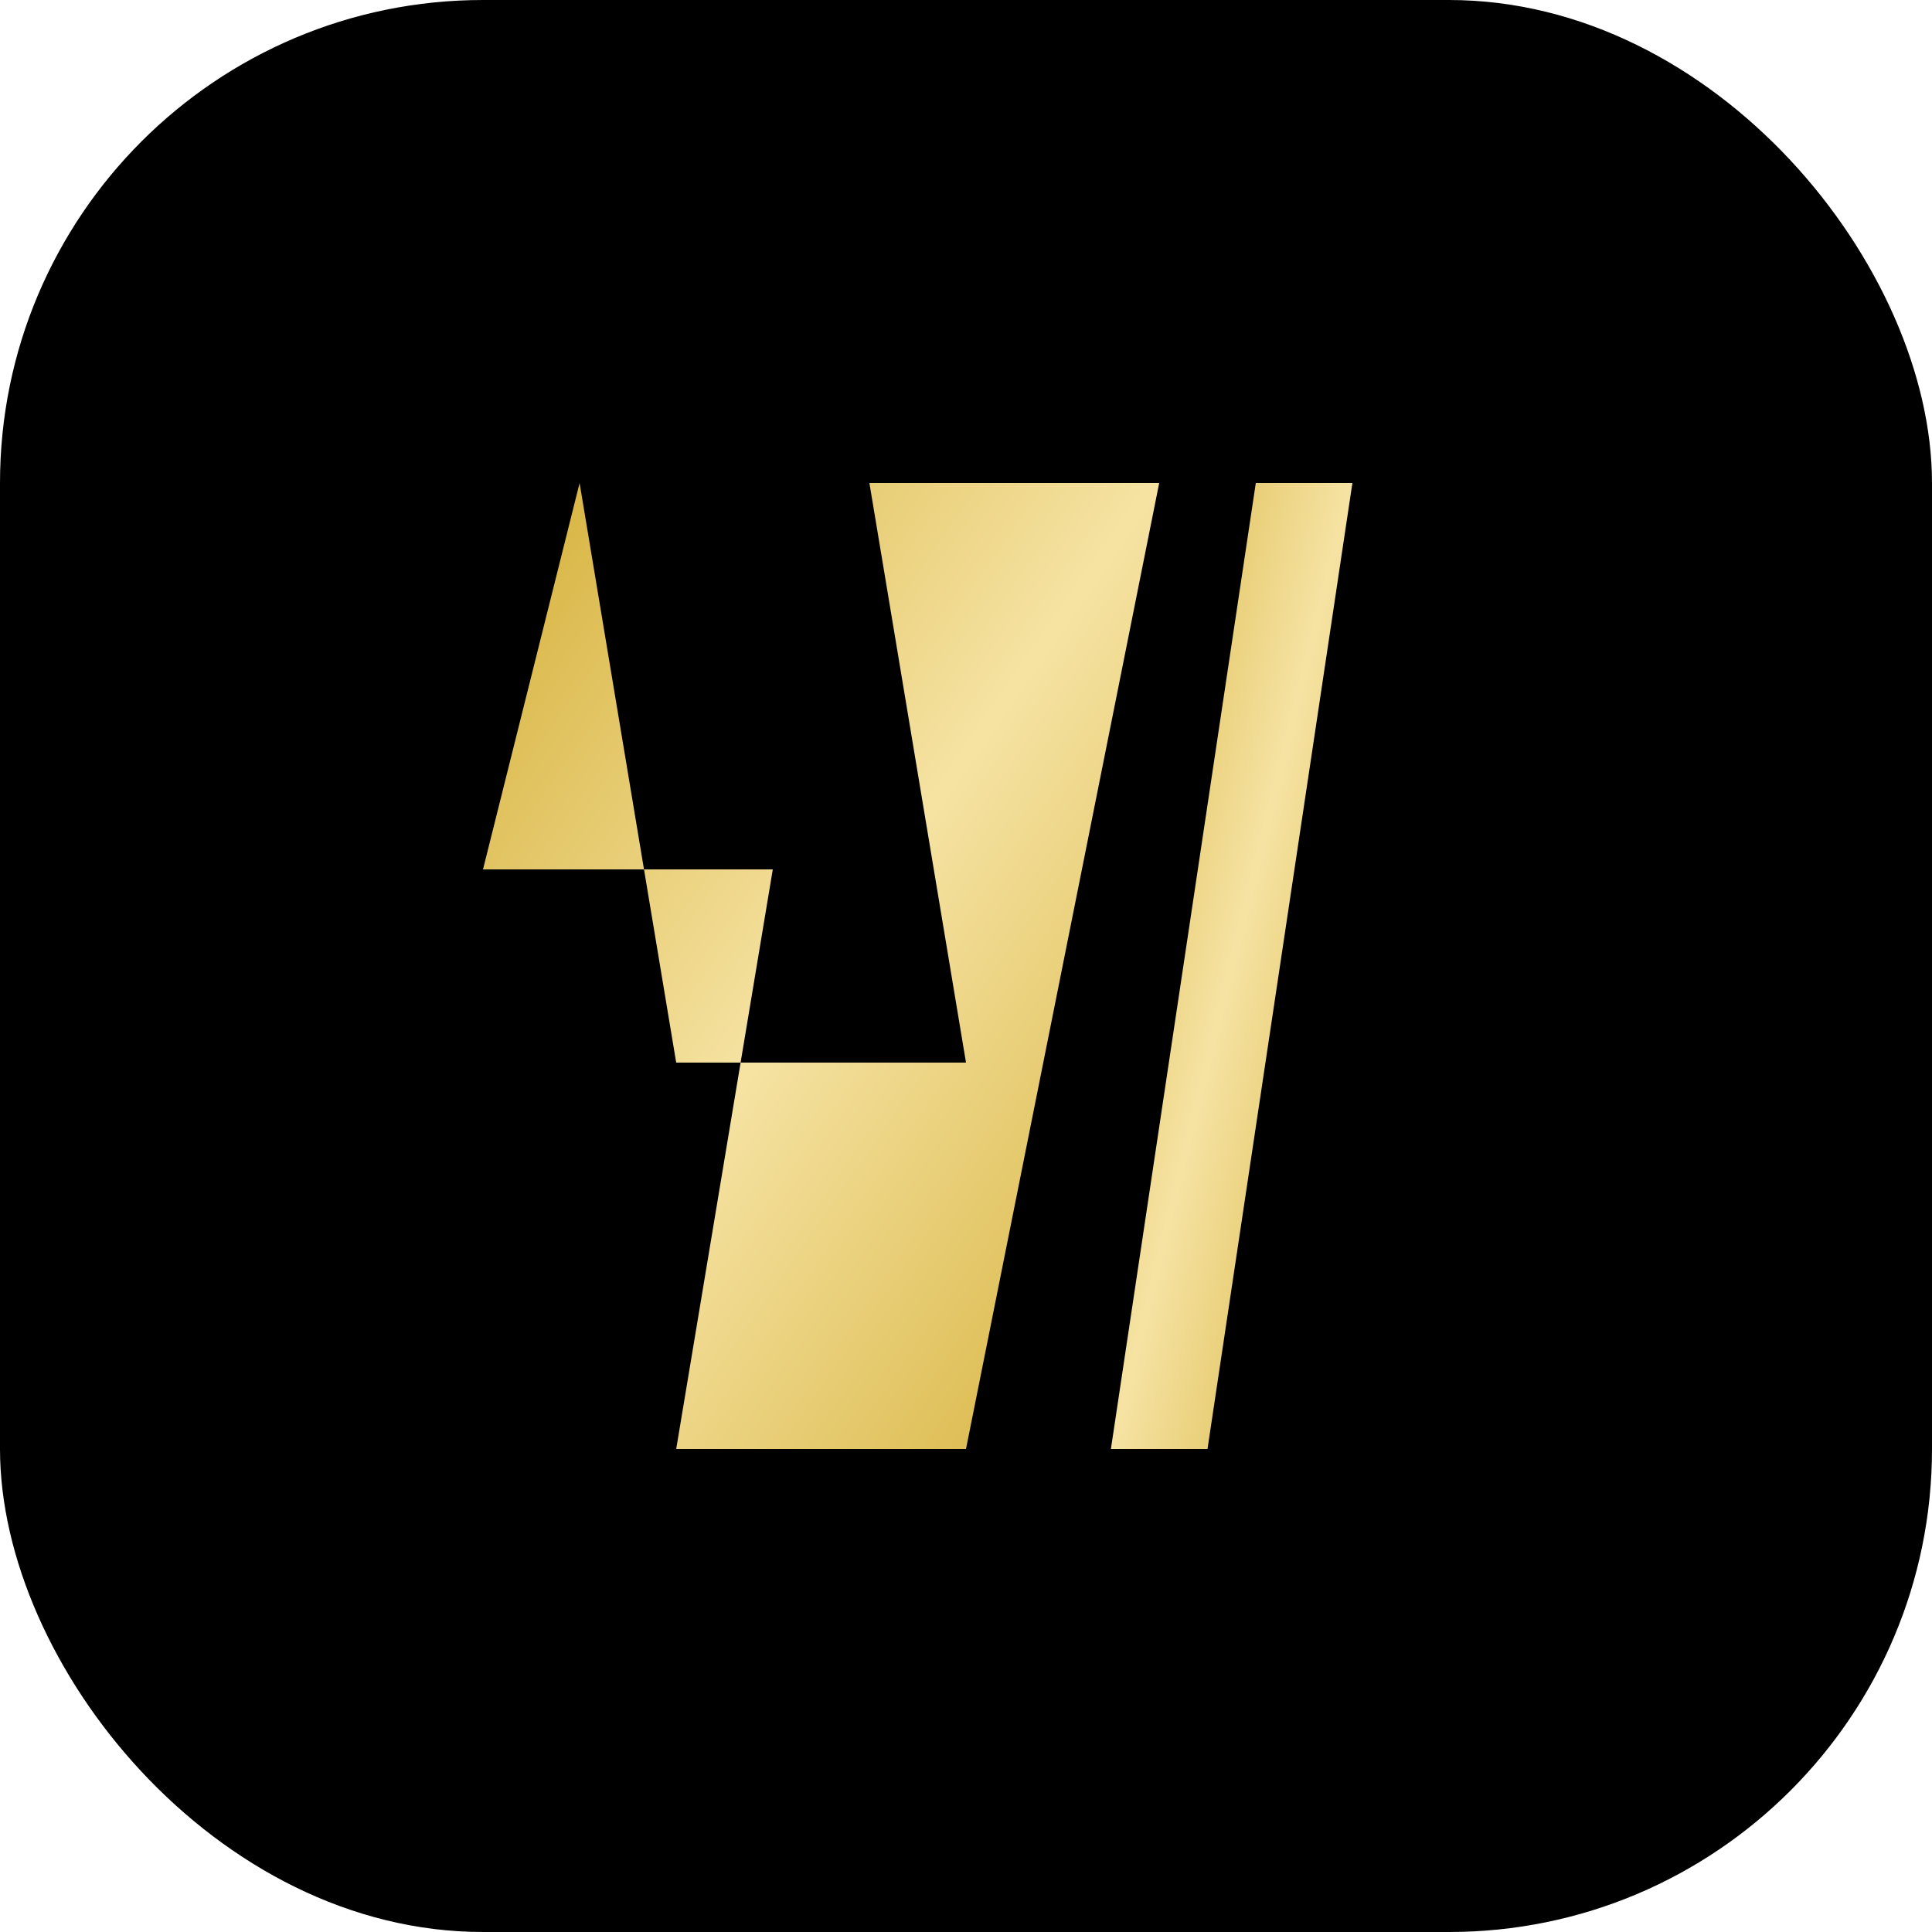
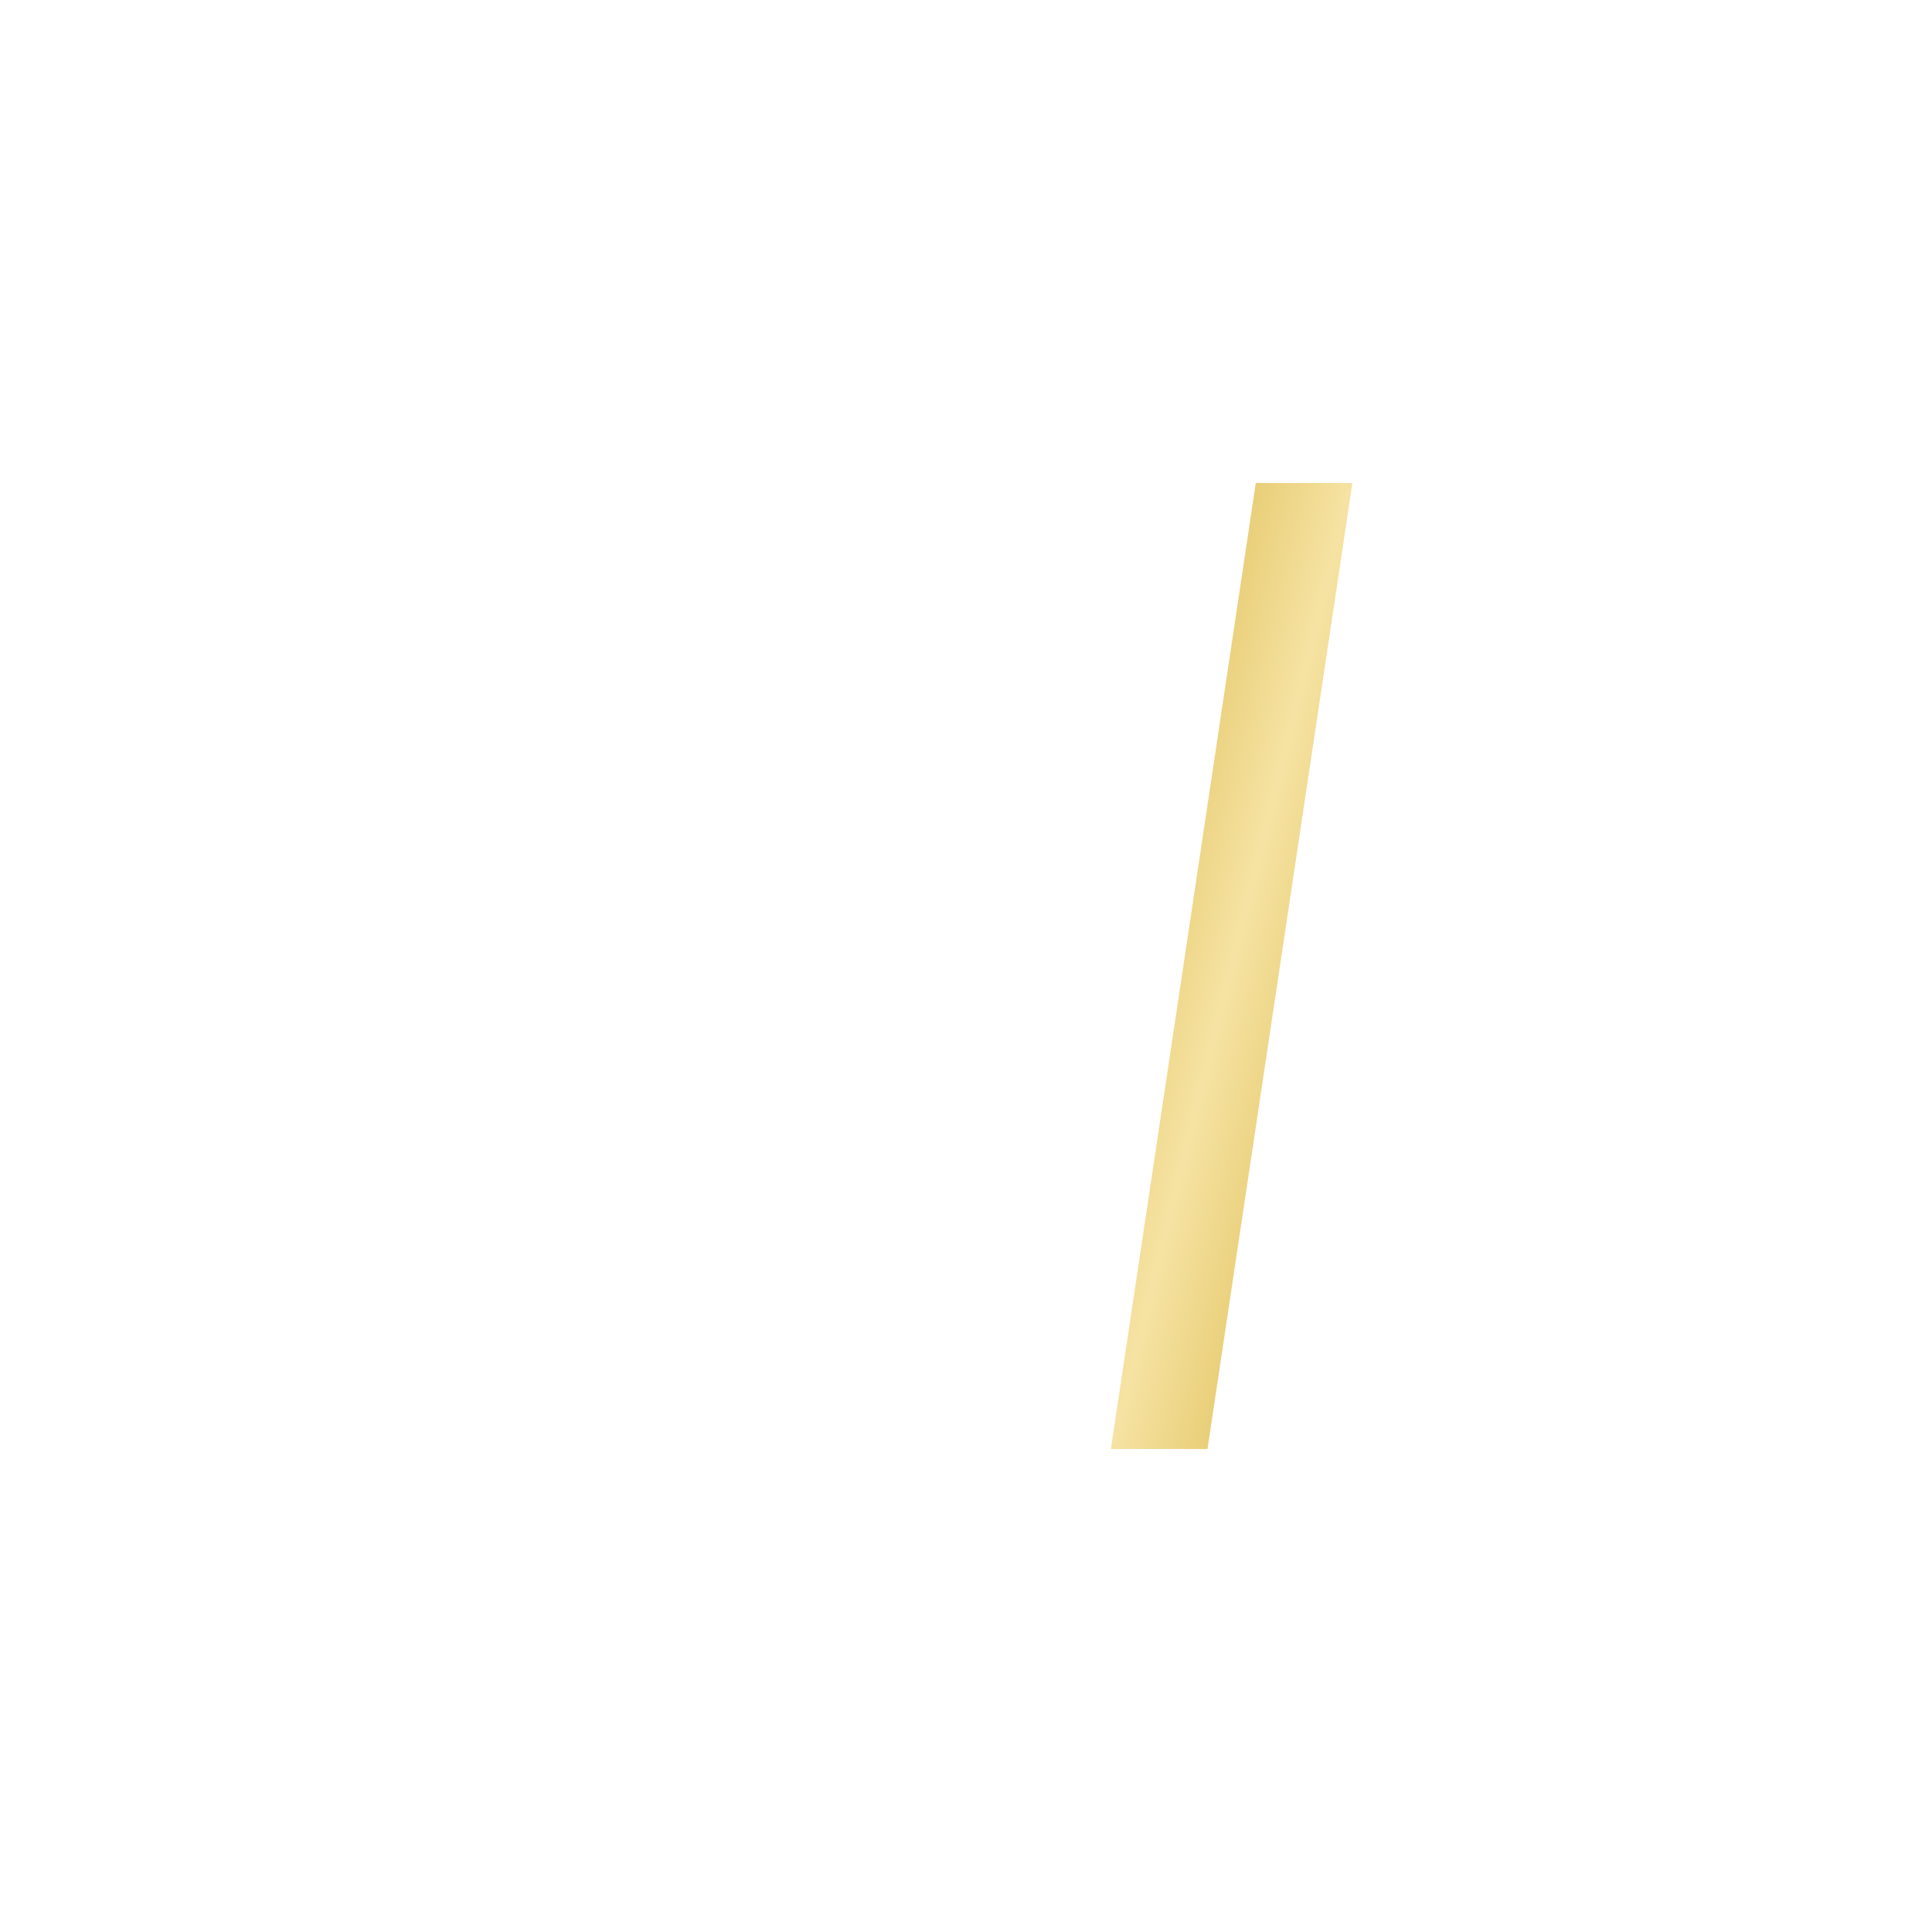
<svg xmlns="http://www.w3.org/2000/svg" viewBox="0 0 48 48" width="48" height="48">
-   <rect width="48" height="48" rx="12" fill="#000000" />
  <defs>
    <linearGradient id="goldGradient" x1="0%" y1="0%" x2="100%" y2="100%">
      <stop offset="0%" stop-color="#d4af37" />
      <stop offset="50%" stop-color="#f6e3a3" />
      <stop offset="100%" stop-color="#d4af37" />
    </linearGradient>
  </defs>
  <g fill="url(#goldGradient)">
-     <path d="M14.4 12l2.4 14.4H24l-2.4-14.4h7.2L24 36h-7.2l2.4-14.4h-7.2L14.4 12h7.2z" />
    <path d="M31.2 12h2.4l-3.6 24h-2.4l3.6-24z" />
  </g>
</svg>